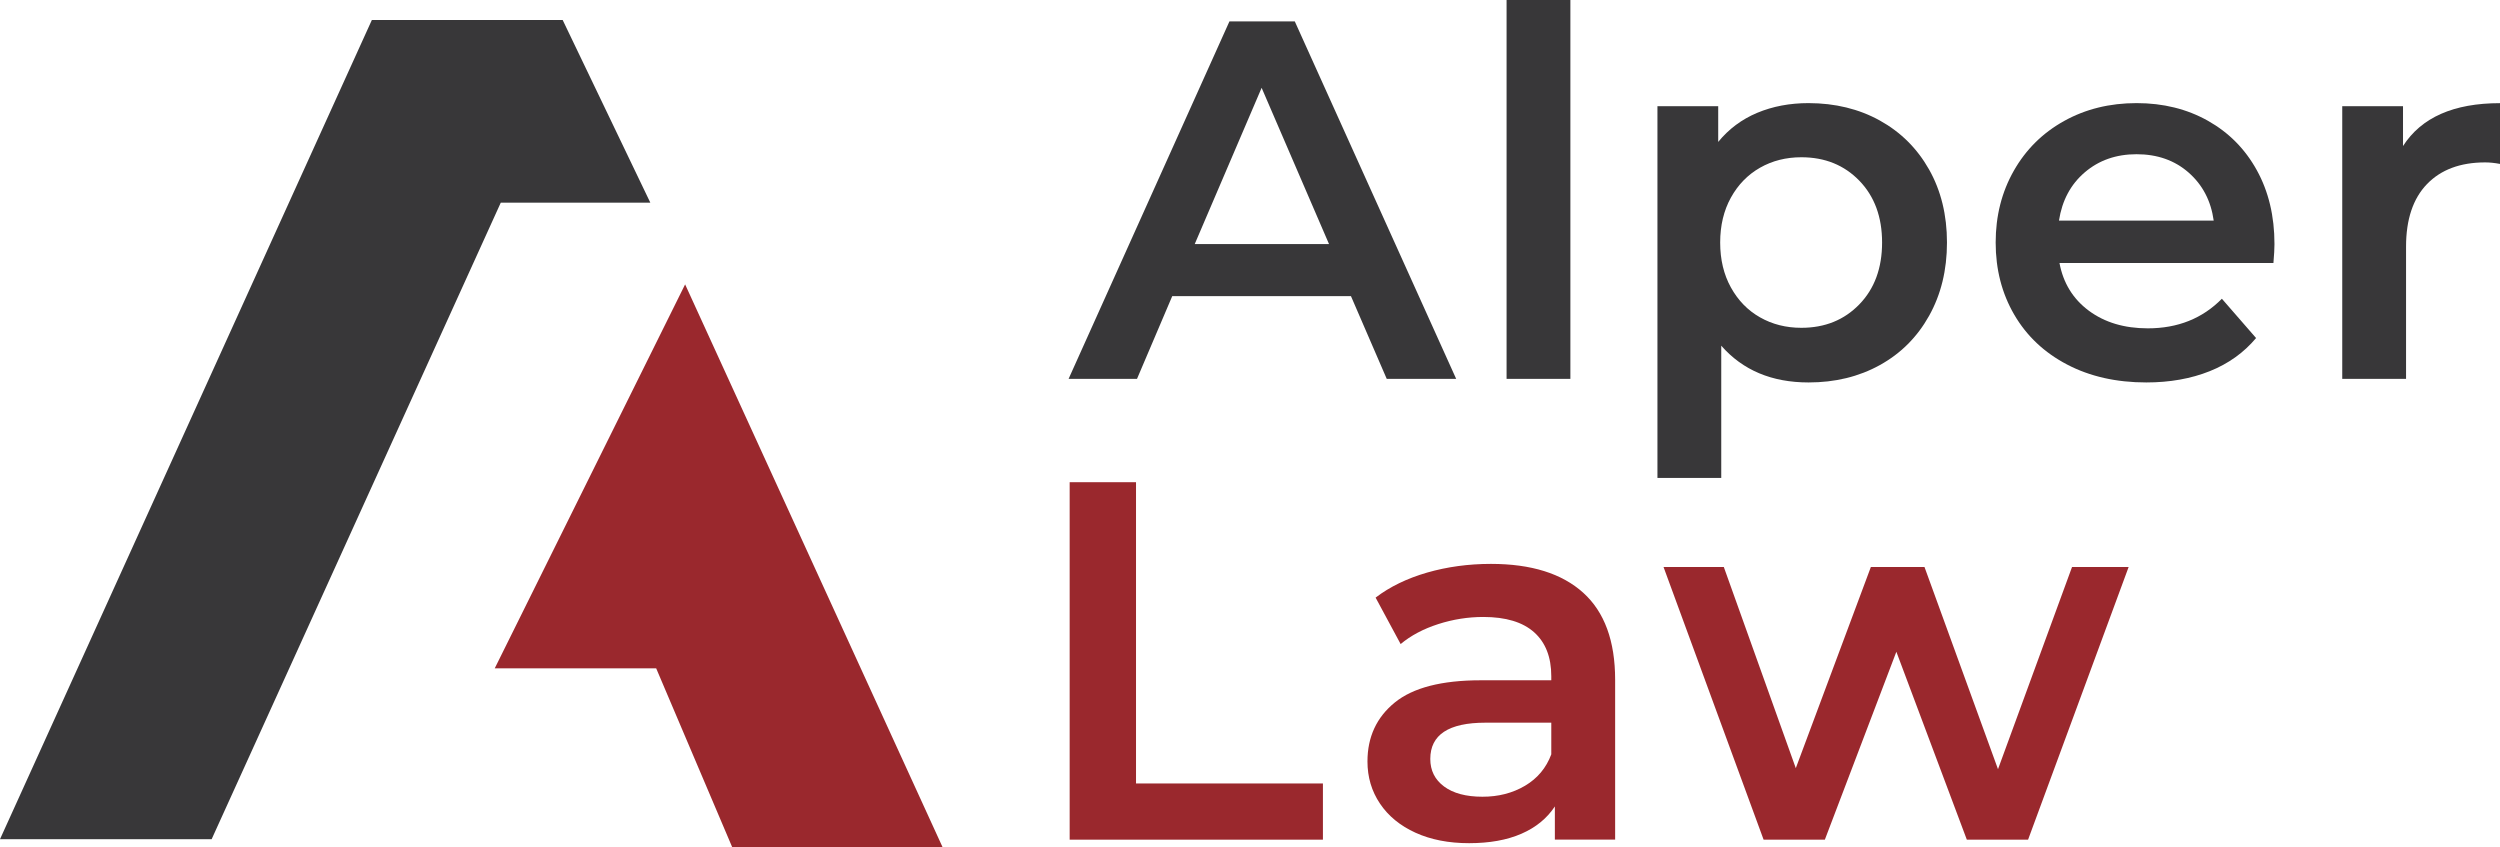
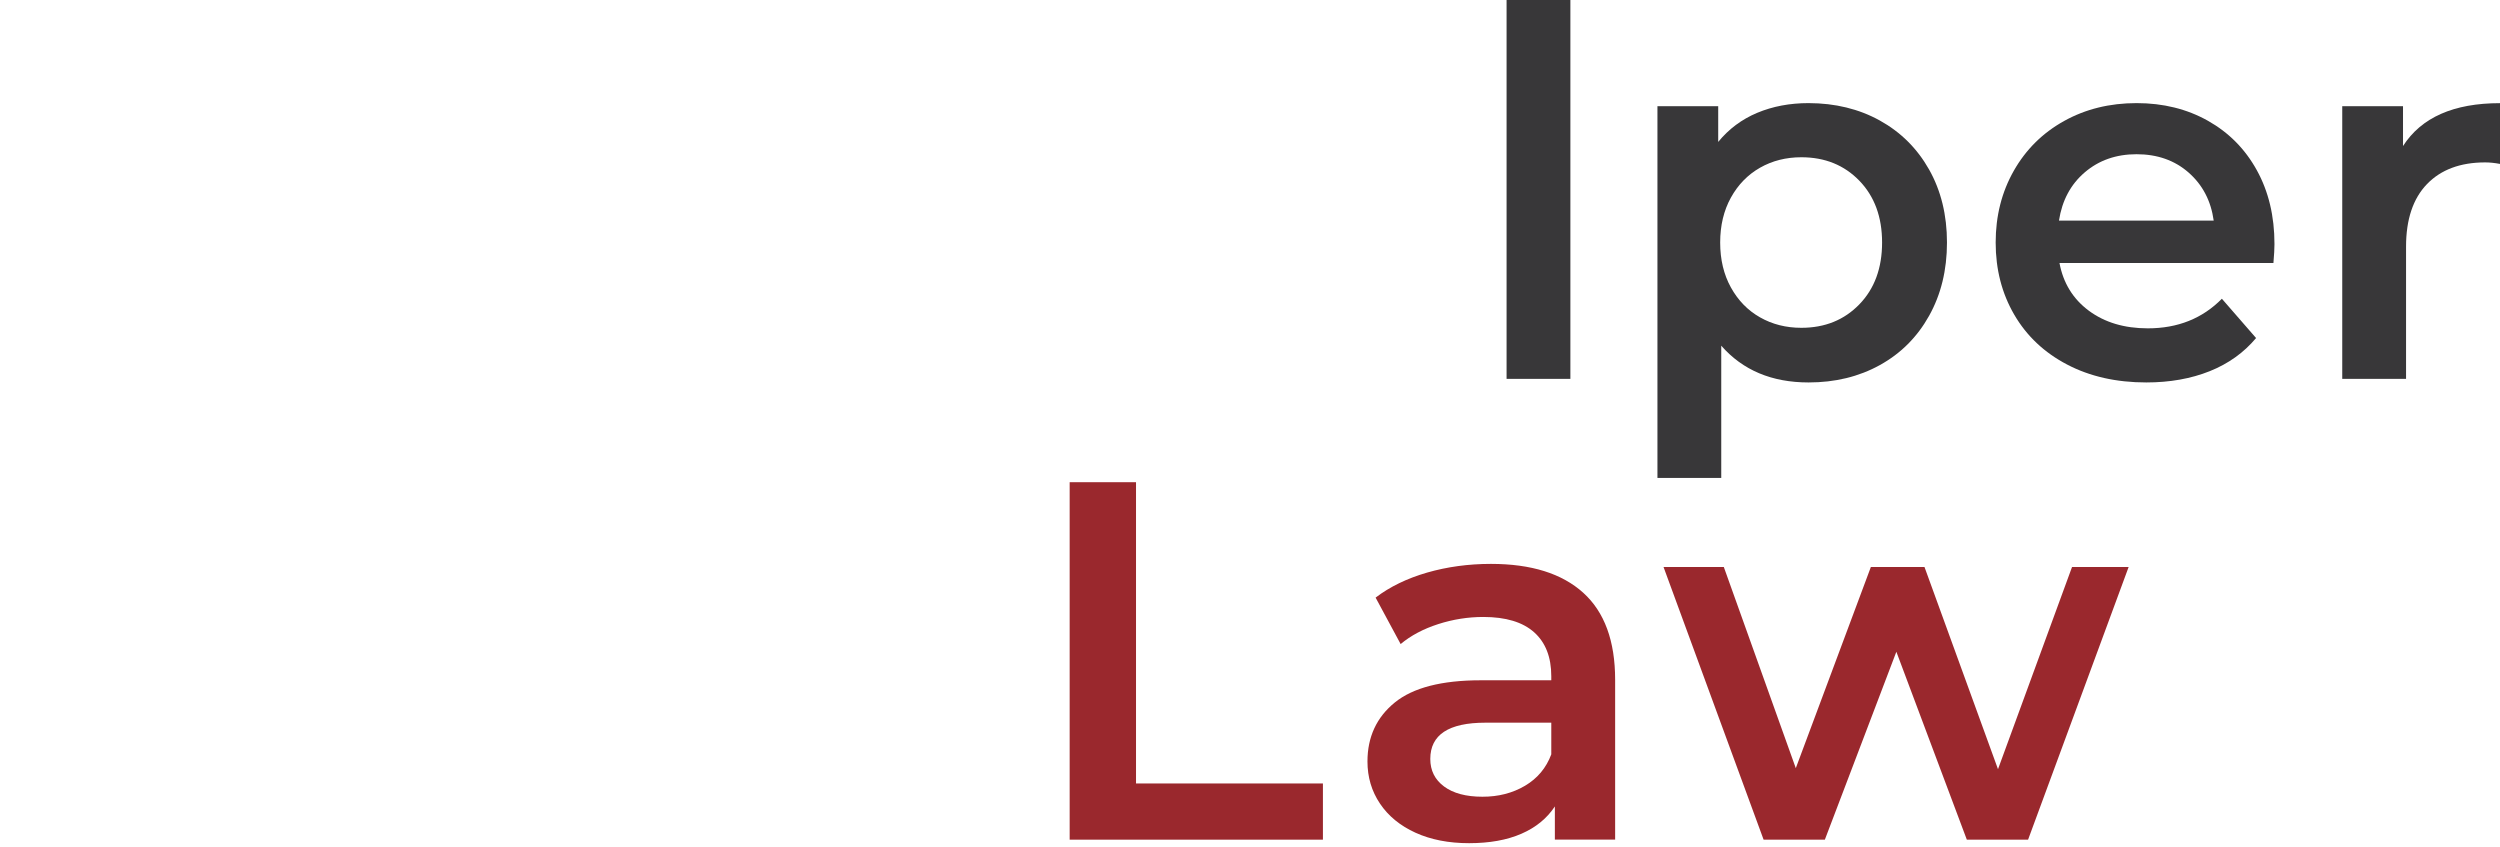
<svg xmlns="http://www.w3.org/2000/svg" version="1.1" id="Layer_1" x="0px" y="0px" viewBox="0 0 559.1 189.53" style="enable-background:new 0 0 559.1 189.53;" xml:space="preserve">
  <style type="text/css"> .st0{fill:#383739;} .st1{fill:#9A282D;} </style>
  <g>
    <g>
-       <polygon class="st0" points="145.44,45.33 125.84,4.48 83.16,4.48 0,187.68 47.33,187.68 111.99,45.33 " />
-       <polygon class="st1" points="153.22,63.6 110.64,149.47 146.75,149.47 163.78,189.53 210.83,189.53 " />
-     </g>
+       </g>
    <g>
      <path class="st1" d="M239.22,107.84h14.84v67.38h41.8v12.56h-56.64V107.84z" />
      <path class="st1" d="M354.07,132.56c4.76,4.3,7.14,10.79,7.14,19.47v35.74h-13.48v-7.42c-1.75,2.66-4.24,4.7-7.48,6.11 c-3.23,1.41-7.14,2.11-11.7,2.11c-4.57,0-8.56-0.78-11.99-2.34s-6.07-3.73-7.94-6.51c-1.87-2.78-2.8-5.92-2.8-9.42 c0-5.48,2.04-9.88,6.11-13.19c4.07-3.31,10.49-4.97,19.24-4.97h15.76v-0.91c0-4.26-1.28-7.54-3.83-9.82 c-2.55-2.28-6.34-3.43-11.36-3.43c-3.43,0-6.79,0.53-10.11,1.6c-3.31,1.07-6.11,2.55-8.39,4.46l-5.6-10.39 c3.2-2.44,7.04-4.3,11.53-5.6c4.49-1.29,9.25-1.94,14.27-1.94C342.44,126.11,349.31,128.26,354.07,132.56z M341.05,175.73 c2.78-1.64,4.74-3.98,5.88-7.03v-7.08H332.2c-8.22,0-12.33,2.7-12.33,8.11c0,2.59,1.03,4.64,3.08,6.16 c2.05,1.52,4.91,2.29,8.57,2.29C335.09,178.19,338.27,177.37,341.05,175.73z" />
      <path class="st1" d="M476.05,126.8l-22.49,60.98h-13.7l-15.76-42.02l-15.99,42.02h-13.7l-22.38-60.98h13.48l16.1,44.99 l16.79-44.99h11.99l16.44,45.22l16.56-45.22H476.05z" />
    </g>
    <g>
-       <path class="st0" d="M302.13,66.23h-39.97l-7.88,18.5h-15.3l35.97-79.94h14.62l36.09,79.94h-15.53L302.13,66.23z M297.22,54.58 l-15.07-34.94l-14.96,34.94H297.22z" />
      <path class="st0" d="M336.93,0h14.27v84.73h-14.27V0z" />
      <path class="st0" d="M420.4,26.95c4.68,2.59,8.35,6.24,11.02,10.96c2.66,4.72,4,10.16,4,16.33s-1.34,11.63-4,16.39 s-6.33,8.43-11.02,11.02c-4.68,2.59-10,3.88-15.93,3.88c-8.23,0-14.73-2.74-19.53-8.22v29.57h-14.27V23.75h13.59v7.99 c2.36-2.89,5.27-5.06,8.73-6.51c3.47-1.45,7.29-2.17,11.48-2.17C410.4,23.07,415.72,24.36,420.4,26.95z M415.83,68.06 c3.39-3.5,5.08-8.11,5.08-13.82s-1.69-10.31-5.08-13.82c-3.39-3.5-7.71-5.25-12.97-5.25c-3.43,0-6.51,0.78-9.25,2.34 c-2.74,1.56-4.91,3.79-6.51,6.68c-1.6,2.9-2.4,6.24-2.4,10.05s0.8,7.16,2.4,10.05c1.6,2.89,3.76,5.12,6.51,6.68 c2.74,1.56,5.82,2.34,9.25,2.34C408.12,73.31,412.44,71.56,415.83,68.06z" />
      <path class="st0" d="M508.43,58.81h-47.85c0.84,4.49,3.03,8.05,6.57,10.68c3.54,2.62,7.93,3.94,13.19,3.94 c6.7,0,12.22-2.21,16.56-6.62l7.65,8.79c-2.74,3.27-6.21,5.75-10.39,7.42c-4.19,1.67-8.91,2.51-14.16,2.51 c-6.7,0-12.6-1.33-17.7-4c-5.1-2.66-9.04-6.37-11.82-11.13s-4.17-10.15-4.17-16.16c0-5.94,1.35-11.28,4.05-16.04 c2.7-4.76,6.45-8.47,11.25-11.14s10.2-4,16.22-4c5.94,0,11.25,1.31,15.93,3.94c4.68,2.63,8.34,6.32,10.96,11.08 c2.63,4.76,3.94,10.26,3.94,16.5C508.66,55.57,508.59,56.98,508.43,58.81z M466.24,38.54c-3.16,2.7-5.08,6.3-5.77,10.79h34.6 c-0.61-4.41-2.48-7.99-5.6-10.73c-3.12-2.74-7-4.11-11.65-4.11C473.26,34.49,469.4,35.84,466.24,38.54z" />
      <path class="st0" d="M559.1,23.07v13.59c-1.22-0.23-2.32-0.34-3.31-0.34c-5.56,0-9.9,1.62-13.02,4.85 c-3.12,3.24-4.68,7.9-4.68,13.99v29.57h-14.27V23.75h13.59v8.91C541.51,26.26,548.75,23.07,559.1,23.07z" />
    </g>
  </g>
</svg>